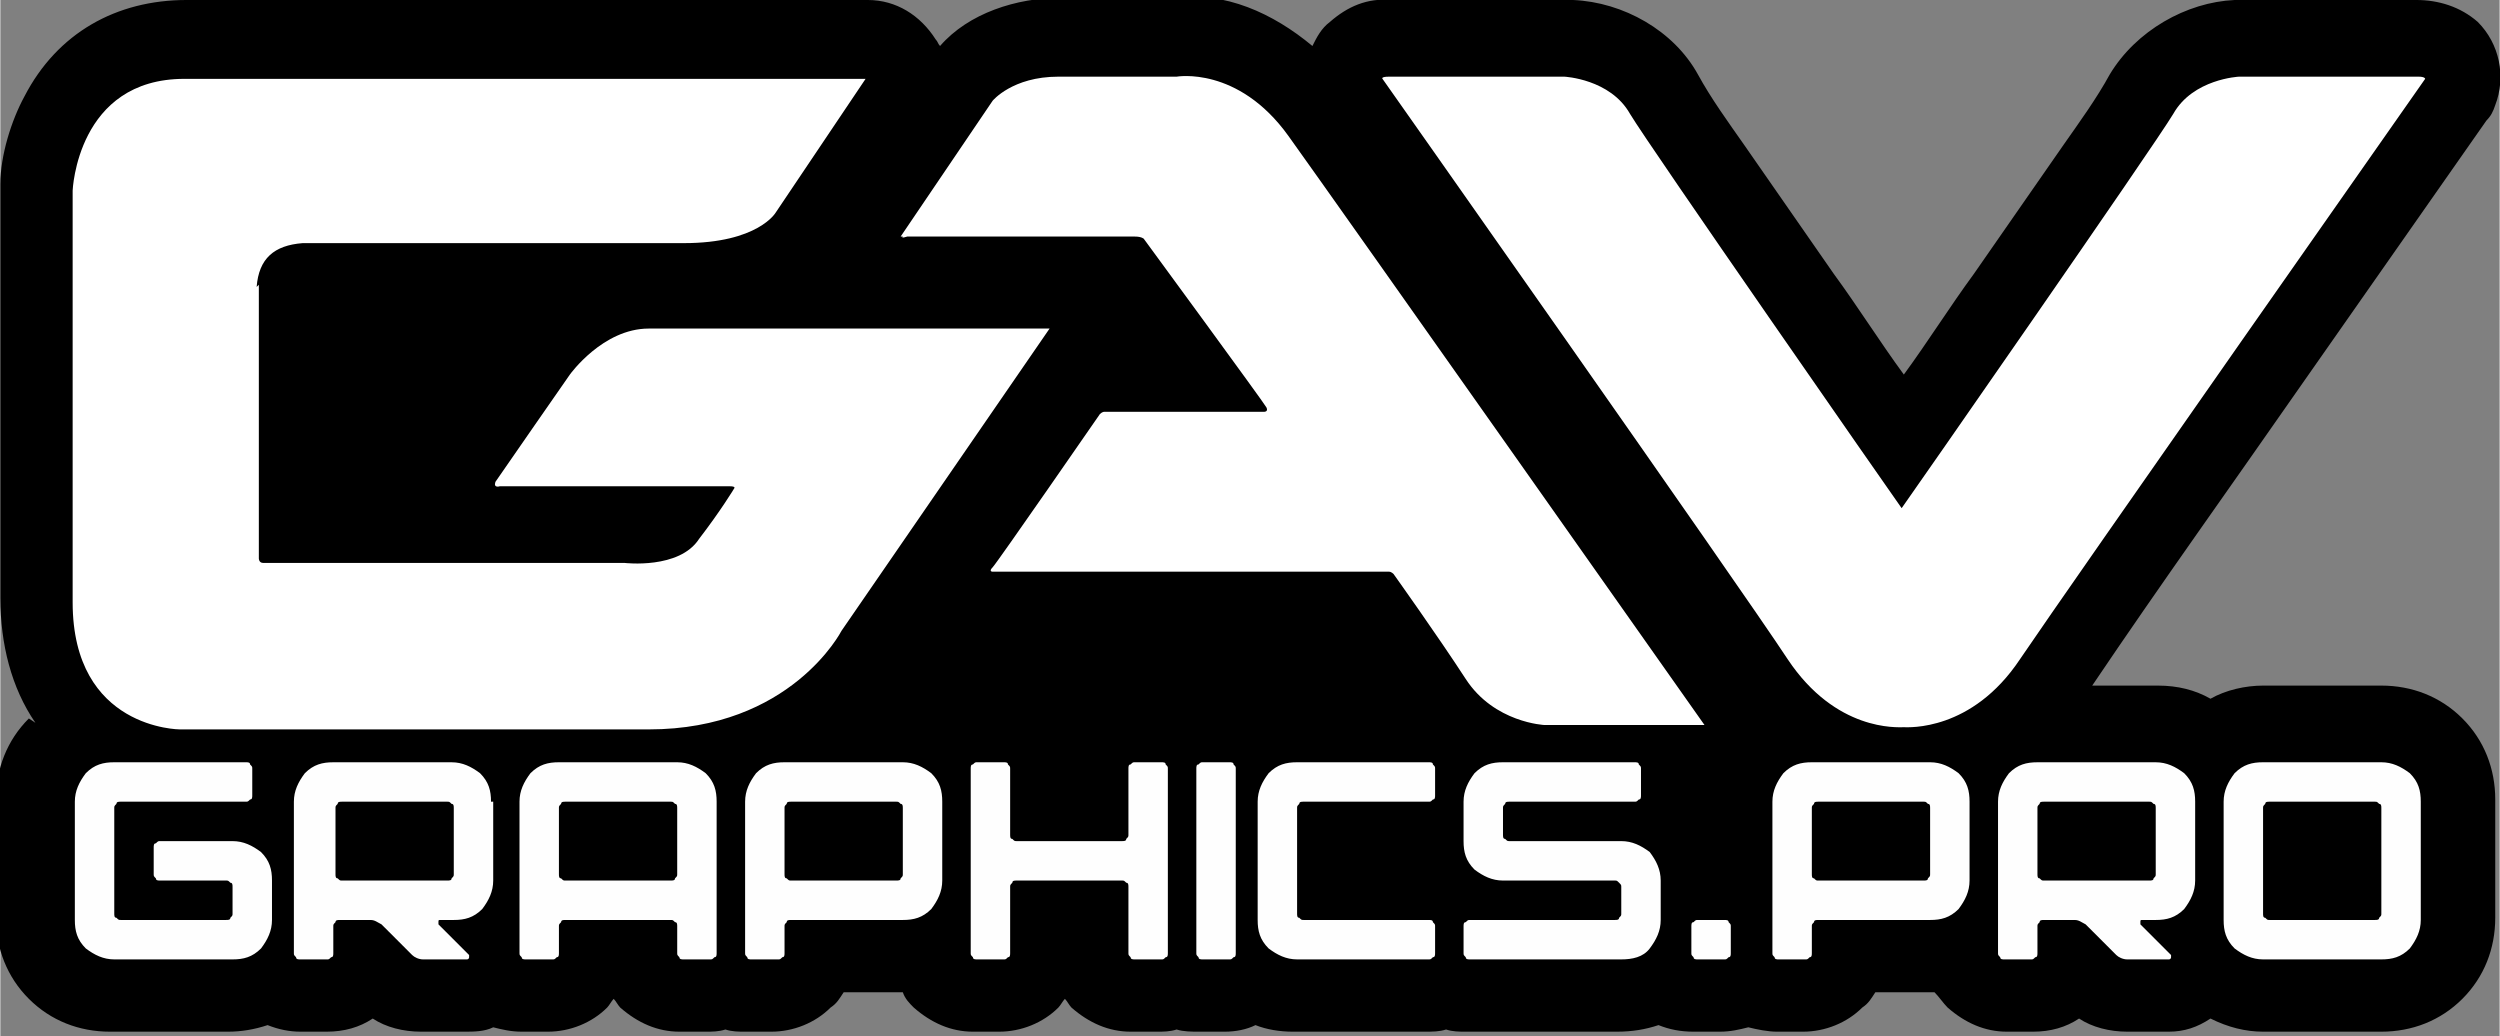
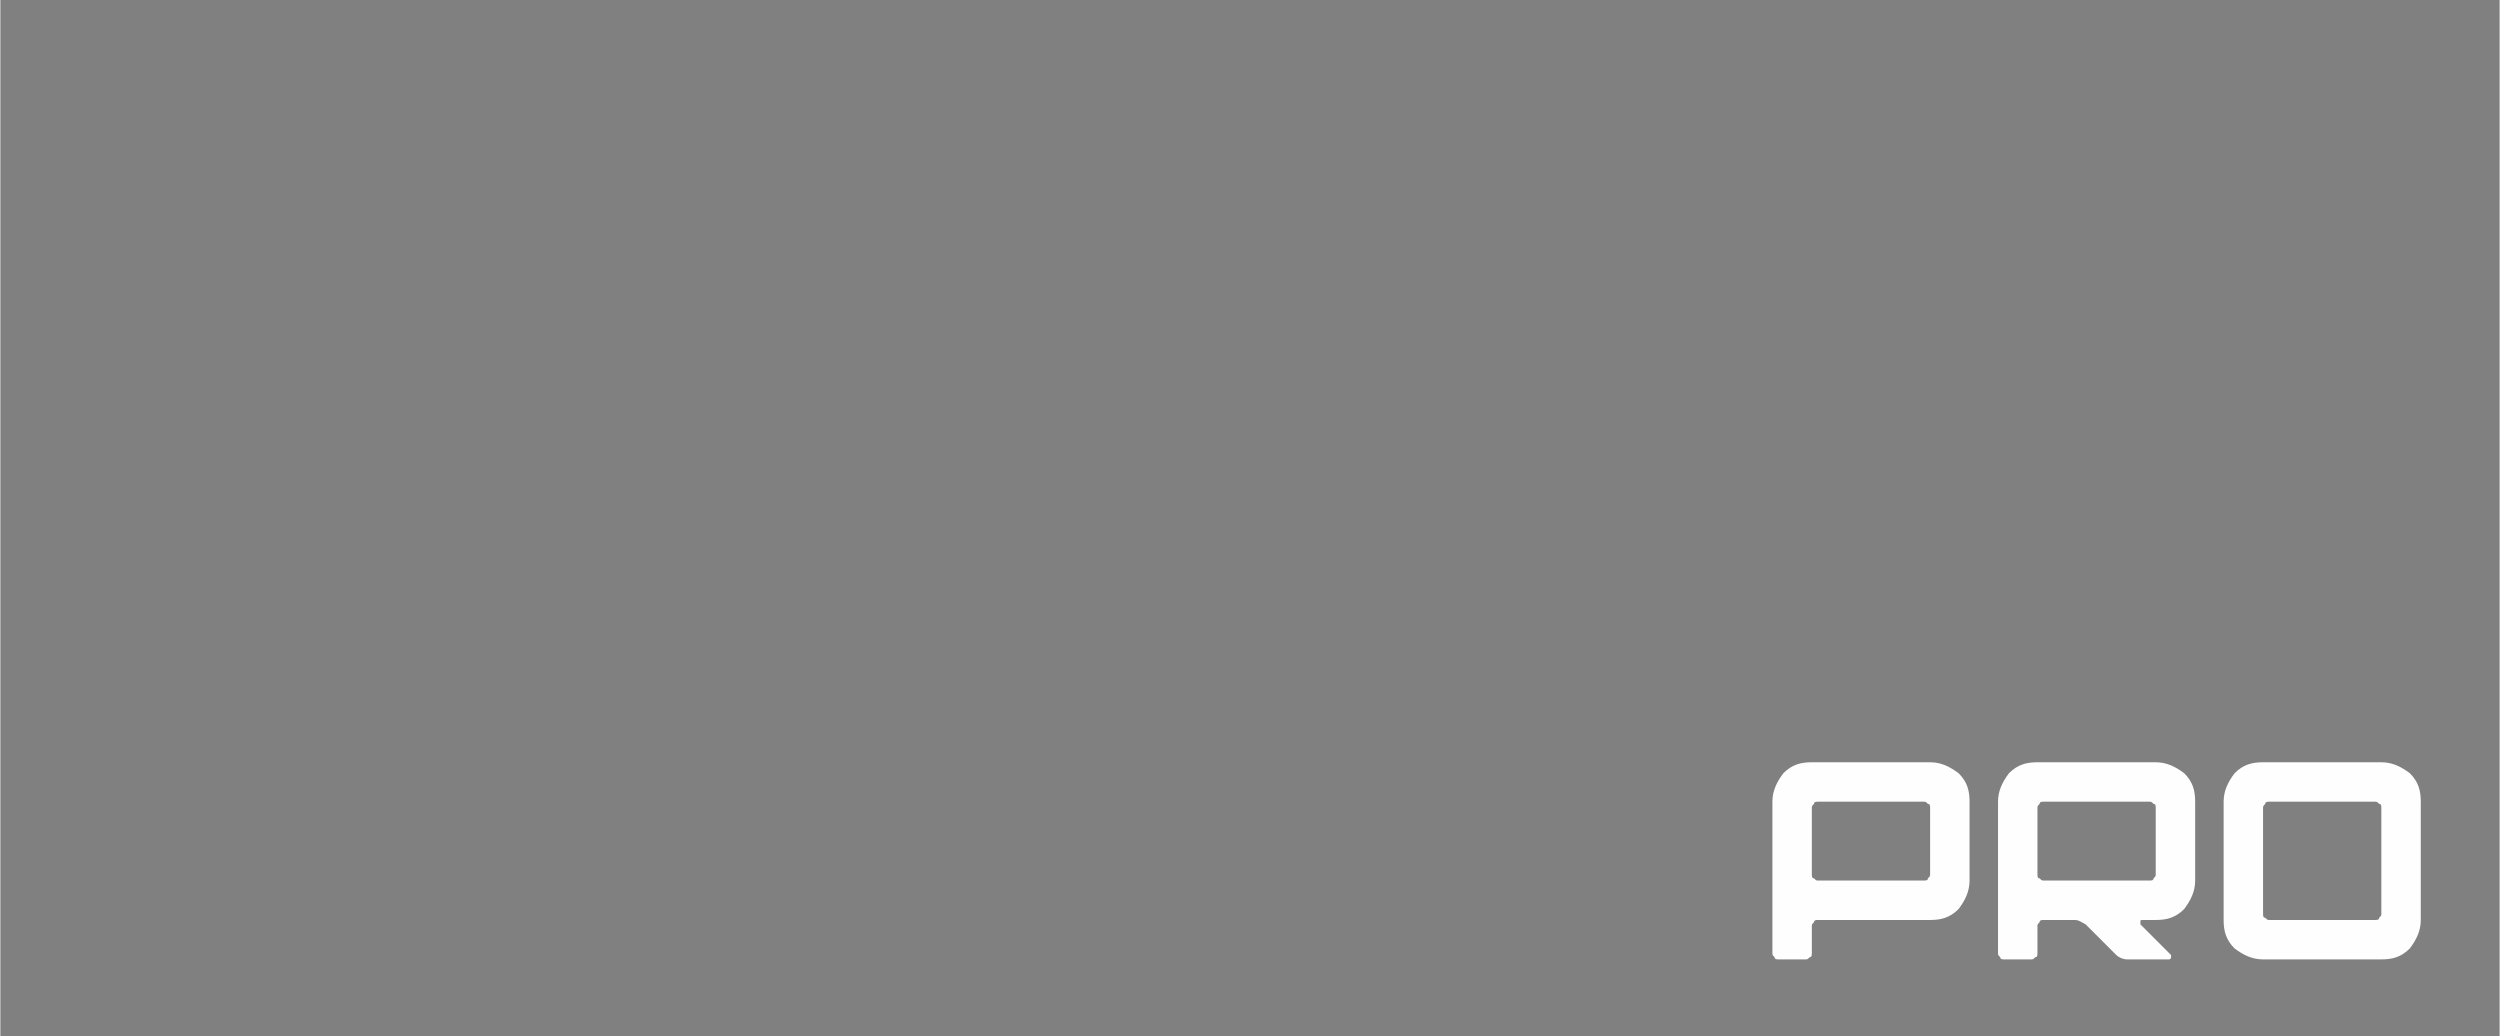
<svg xmlns="http://www.w3.org/2000/svg" xml:space="preserve" width="19.825mm" height="8.216mm" version="1.1" style="shape-rendering:geometricPrecision; text-rendering:geometricPrecision; image-rendering:optimizeQuality; fill-rule:evenodd; clip-rule:evenodd" viewBox="0 0 11.41 4.73">
  <rect x="0" y="0" width="11.41" height="4.73" fill="#808080" stroke="none" />
  <defs>
    <style type="text/css"> .fil0 {fill:black} .fil1 {fill:white} .fil2 {fill:#FEFEFE;fill-rule:nonzero} </style>
  </defs>
  <g id="Слой_x0020_1">
    <g id="_1610533553040">
-       <path class="fil0" d="M0.16 3.3c-0.11,-0.16 -0.16,-0.36 -0.16,-0.57 0,-0.63 0,-1.25 0,-1.88 0,-0 0,-0.01 0,-0.01 0,-0.13 0.05,-0.29 0.11,-0.4 0.15,-0.29 0.42,-0.44 0.74,-0.44 1.04,0 2.07,0 3.11,0 0.13,0 0.24,0.07 0.31,0.18 0.01,0.01 0.01,0.02 0.02,0.03 0.13,-0.15 0.35,-0.22 0.55,-0.22 0.17,0 0.35,0 0.52,0 0.23,-0.03 0.45,0.07 0.63,0.22 0.02,-0.04 0.04,-0.08 0.08,-0.11 0.08,-0.07 0.17,-0.11 0.28,-0.1l0.81 0c0.01,0 0.01,0 0.02,0 0.23,0.01 0.46,0.14 0.57,0.34 0.06,0.11 0.14,0.22 0.21,0.32 0.14,0.2 0.27,0.39 0.41,0.59 0.11,0.15 0.21,0.31 0.32,0.46 0.11,-0.15 0.21,-0.31 0.32,-0.46 0.14,-0.2 0.27,-0.39 0.41,-0.59 0.07,-0.1 0.15,-0.21 0.21,-0.32 0.12,-0.2 0.35,-0.33 0.57,-0.34 0.01,-0 0.01,-0 0.02,-0l0.81 0c0.1,-0 0.2,0.03 0.28,0.1 0.1,0.1 0.13,0.25 0.08,0.38 -0.01,0.03 -0.02,0.05 -0.04,0.07 -0.28,0.4 -0.56,0.8 -0.84,1.2 -0.32,0.46 -0.65,0.92 -0.96,1.38l0.3 0c0.09,0 0.17,0.02 0.24,0.06 0.07,-0.04 0.16,-0.06 0.24,-0.06l0.54 0c0.14,0 0.27,0.05 0.37,0.15 0.1,0.1 0.15,0.23 0.15,0.37l0 0.54c0,0.14 -0.05,0.27 -0.15,0.37 -0.1,0.1 -0.23,0.15 -0.37,0.15l-0.54 0c-0.08,0 -0.16,-0.02 -0.24,-0.06 -0.06,0.04 -0.12,0.06 -0.19,0.06l-0.19 0c-0.08,0 -0.16,-0.02 -0.22,-0.06 -0.06,0.04 -0.13,0.06 -0.21,0.06l-0.12 0c-0.1,0 -0.19,-0.04 -0.27,-0.11 -0.02,-0.02 -0.04,-0.05 -0.06,-0.07 -0.01,0 -0.01,0 -0.02,0l-0.25 0c-0.02,0.03 -0.03,0.05 -0.06,0.07 -0.07,0.07 -0.17,0.11 -0.27,0.11l-0.12 0c-0.04,0 -0.09,-0.01 -0.13,-0.02 -0.04,0.01 -0.08,0.02 -0.13,0.02l-0.12 0c-0.06,0 -0.11,-0.01 -0.16,-0.03 -0.06,0.02 -0.12,0.03 -0.19,0.03 -0.11,0 -0.23,-0 -0.34,-0 -0.12,-0 -0.23,-0 -0.35,-0 -0.03,0 -0.06,-0 -0.09,-0.01 -0.03,0.01 -0.06,0.01 -0.1,0.01l-0.6 0c-0.06,0 -0.12,-0.01 -0.17,-0.03 -0.04,0.02 -0.09,0.03 -0.14,0.03l-0.12 0c-0.03,0 -0.07,-0 -0.1,-0.01 -0.03,0.01 -0.06,0.01 -0.09,0.01l-0.12 0c-0.1,0 -0.19,-0.04 -0.27,-0.11 -0.01,-0.01 -0.02,-0.03 -0.03,-0.04 -0.01,0.01 -0.02,0.03 -0.03,0.04 -0.07,0.07 -0.17,0.11 -0.27,0.11l-0.12 0c-0.1,0 -0.19,-0.04 -0.27,-0.11 -0.02,-0.02 -0.04,-0.04 -0.05,-0.07 -0.01,0 -0.01,0 -0.02,0l-0.25 0c-0.02,0.03 -0.03,0.05 -0.06,0.07 -0.07,0.07 -0.17,0.11 -0.27,0.11l-0.12 0c-0.03,0 -0.06,-0 -0.09,-0.01 -0.03,0.01 -0.06,0.01 -0.09,0.01l-0.12 0c-0.1,0 -0.19,-0.04 -0.27,-0.11 -0.01,-0.01 -0.02,-0.03 -0.03,-0.04 -0.01,0.01 -0.02,0.03 -0.03,0.04 -0.07,0.07 -0.17,0.11 -0.27,0.11l-0.12 0c-0.05,0 -0.09,-0.01 -0.13,-0.02 -0.04,0.02 -0.09,0.02 -0.13,0.02l-0.2 0c-0.08,0 -0.16,-0.02 -0.22,-0.06 -0.06,0.04 -0.13,0.06 -0.21,0.06l-0.12 0c-0.05,0 -0.1,-0.01 -0.15,-0.03 -0.06,0.02 -0.12,0.03 -0.18,0.03l-0.54 0c-0.14,0 -0.27,-0.05 -0.37,-0.15 -0.1,-0.1 -0.15,-0.23 -0.15,-0.37l0 -0.54c0,-0.14 0.05,-0.27 0.15,-0.37z" />
-       <path class="fil1" d="M1.18 1.3l0 1.25c0,0 -0,0.02 0.02,0.02 0.02,0 1.65,0 1.65,0 0,0 0.25,0.03 0.34,-0.11 0.1,-0.13 0.16,-0.23 0.16,-0.23 0,0 0.01,-0.01 -0.02,-0.01 -0.02,0 -1.05,0 -1.05,0 0,0 -0.03,0.01 -0.02,-0.02 0.02,-0.03 0.34,-0.49 0.34,-0.49 0,0 0.15,-0.21 0.36,-0.21 0.21,0 1.83,0 1.83,0l-0.95 1.38c0,0 -0.23,0.45 -0.88,0.45 -0.65,0 -2.14,0 -2.14,0 0,0 -0.49,-0 -0.49,-0.58 0,-0.58 0,-1.88 0,-1.88 0,0 0.02,-0.51 0.51,-0.51 0.49,0 3.11,0 3.11,0l-0.41 0.61c0,0 -0.08,0.14 -0.42,0.14 -0.34,0 -1.74,0 -1.74,0 -0.13,0.01 -0.2,0.07 -0.21,0.2l-0 -0zm5.14 -0.95l0.82 0c0,0 0.21,0.01 0.3,0.17 0.09,0.15 1.19,1.73 1.24,1.8 0.05,-0.07 1.15,-1.65 1.24,-1.8 0.09,-0.16 0.3,-0.17 0.3,-0.17l0.82 0c0.03,-0 0.03,0.01 0.03,0.01 0,0 -1.62,2.31 -1.85,2.65 -0.22,0.33 -0.51,0.31 -0.53,0.31 -0.03,0 -0.31,0.02 -0.53,-0.31 -0.23,-0.35 -1.85,-2.65 -1.85,-2.65 0,0 -0.01,-0.01 0.03,-0.01zm-2.21 0.73l0.42 -0.62c0,0 0.09,-0.11 0.3,-0.11 0.21,0 0.54,0 0.54,0 0,0 0.28,-0.05 0.51,0.27 0.23,0.32 1.9,2.69 1.9,2.69l-0.73 0c0,0 -0.23,-0.01 -0.36,-0.21 -0.13,-0.2 -0.33,-0.48 -0.33,-0.48 0,0 -0.01,-0.01 -0.02,-0.01 -0.01,0 -1.81,0 -1.81,0 0,0 -0.02,0 -0,-0.02 0.02,-0.02 0.49,-0.7 0.49,-0.7 0,0 0.01,-0.01 0.02,-0.01 0.01,0 0.73,0 0.73,0 0,0 0.02,-0 0.01,-0.02 -0.01,-0.02 -0.56,-0.77 -0.56,-0.77 0,0 -0.01,-0.01 -0.04,-0.01 -0.03,0 -1.04,0 -1.04,0 0,0 -0.03,0.01 -0.02,-0l0 -0z" />
      <path class="fil2" d="M10.36 4.2l0.48 0c0.01,0 0.02,-0 0.02,-0.01 0.01,-0.01 0.01,-0.01 0.01,-0.02l0 -0.48c0,-0.01 -0,-0.02 -0.01,-0.02 -0.01,-0.01 -0.01,-0.01 -0.02,-0.01l-0.48 0c-0.01,0 -0.02,0 -0.02,0.01 -0.01,0.01 -0.01,0.01 -0.01,0.02l0 0.48c0,0.01 0,0.02 0.01,0.02 0.01,0.01 0.01,0.01 0.02,0.01zm-0.21 0l0 -0.54c0,-0.05 0.02,-0.09 0.05,-0.13 0.04,-0.04 0.08,-0.05 0.13,-0.05l0.54 0c0.05,0 0.09,0.02 0.13,0.05 0.04,0.04 0.05,0.08 0.05,0.13l0 0.54c0,0.05 -0.02,0.09 -0.05,0.13 -0.04,0.04 -0.08,0.05 -0.13,0.05l-0.54 0c-0.05,0 -0.09,-0.02 -0.13,-0.05 -0.04,-0.04 -0.05,-0.08 -0.05,-0.13zm-0.13 -0.54l0 0.36c0,0.05 -0.02,0.09 -0.05,0.13 -0.04,0.04 -0.08,0.05 -0.13,0.05l-0.06 0c-0.01,0 -0.01,0 -0.01,0.01 -0,0.01 -0,0.01 0,0.01l0.14 0.14c0,0 0,0.01 0,0.01 -0,0.01 -0.01,0.01 -0.01,0.01l-0.19 0c-0.02,0 -0.04,-0.01 -0.05,-0.02l-0.14 -0.14c-0.02,-0.01 -0.03,-0.02 -0.05,-0.02l-0.14 0c-0.01,0 -0.02,0 -0.02,0.01 -0.01,0.01 -0.01,0.01 -0.01,0.02l0 0.12c0,0.01 -0,0.02 -0.01,0.02 -0.01,0.01 -0.01,0.01 -0.02,0.01l-0.12 0c-0.01,0 -0.02,-0 -0.02,-0.01 -0.01,-0.01 -0.01,-0.01 -0.01,-0.02l0 -0.69c0,-0.05 0.02,-0.09 0.05,-0.13 0.04,-0.04 0.08,-0.05 0.13,-0.05l0.54 0c0.05,0 0.09,0.02 0.13,0.05 0.04,0.04 0.05,0.08 0.05,0.13zm-0.21 0l-0.48 0c-0.01,0 -0.02,0 -0.02,0.01 -0.01,0.01 -0.01,0.01 -0.01,0.02l0 0.3c0,0.01 0,0.02 0.01,0.02 0.01,0.01 0.01,0.01 0.02,0.01l0.48 0c0.01,0 0.02,-0 0.02,-0.01 0.01,-0.01 0.01,-0.01 0.01,-0.02l0 -0.3c0,-0.01 -0,-0.02 -0.01,-0.02 -0.01,-0.01 -0.01,-0.01 -0.02,-0.01zm-1.72 0.69l0 -0.69c0,-0.05 0.02,-0.09 0.05,-0.13 0.04,-0.04 0.08,-0.05 0.13,-0.05l0.54 0c0.05,0 0.09,0.02 0.13,0.05 0.04,0.04 0.05,0.08 0.05,0.13l0 0.36c0,0.05 -0.02,0.09 -0.05,0.13 -0.04,0.04 -0.08,0.05 -0.13,0.05l-0.51 0c-0.01,0 -0.02,0 -0.02,0.01 -0.01,0.01 -0.01,0.01 -0.01,0.02l0 0.12c0,0.01 -0,0.02 -0.01,0.02 -0.01,0.01 -0.01,0.01 -0.02,0.01l-0.12 0c-0.01,0 -0.02,-0 -0.02,-0.01 -0.01,-0.01 -0.01,-0.01 -0.01,-0.02zm0.69 -0.69l-0.48 0c-0.01,0 -0.02,0 -0.02,0.01 -0.01,0.01 -0.01,0.01 -0.01,0.02l0 0.3c0,0.01 0,0.02 0.01,0.02 0.01,0.01 0.01,0.01 0.02,0.01l0.48 0c0.01,0 0.02,-0 0.02,-0.01 0.01,-0.01 0.01,-0.01 0.01,-0.02l0 -0.3c0,-0.01 -0,-0.02 -0.01,-0.02 -0.01,-0.01 -0.01,-0.01 -0.02,-0.01z" />
-       <path class="fil2" d="M7.72 4.35l0 -0.12c0,-0.01 0,-0.02 0.01,-0.02 0.01,-0.01 0.01,-0.01 0.02,-0.01l0.12 0c0.01,0 0.02,0 0.02,0.01 0.01,0.01 0.01,0.01 0.01,0.02l0 0.12c0,0.01 -0,0.02 -0.01,0.02 -0.01,0.01 -0.01,0.01 -0.02,0.01l-0.12 0c-0.01,0 -0.02,-0 -0.02,-0.01 -0.01,-0.01 -0.01,-0.01 -0.01,-0.02zm-1.04 -0.69c0,-0.05 0.02,-0.09 0.05,-0.13 0.04,-0.04 0.08,-0.05 0.13,-0.05l0.6 0c0.01,0 0.02,0 0.02,0.01 0.01,0.01 0.01,0.01 0.01,0.02l0 0.12c0,0.01 -0,0.02 -0.01,0.02 -0.01,0.01 -0.01,0.01 -0.02,0.01l-0.57 0c-0.01,0 -0.02,0 -0.02,0.01 -0.01,0.01 -0.01,0.01 -0.01,0.02l0 0.12c0,0.01 0,0.02 0.01,0.02 0.01,0.01 0.01,0.01 0.02,0.01l0.51 0c0.05,0 0.09,0.02 0.13,0.05 0.03,0.04 0.05,0.08 0.05,0.13l0 0.18c0,0.05 -0.02,0.09 -0.05,0.13 -0.03,0.04 -0.08,0.05 -0.13,0.05 -0.07,0 -0.18,-0 -0.34,-0 -0.16,-0 -0.28,-0 -0.35,-0 -0.01,0 -0.02,-0 -0.02,-0.01 -0.01,-0.01 -0.01,-0.01 -0.01,-0.02l0 -0.12c0,-0.01 0,-0.02 0.01,-0.02 0.01,-0.01 0.01,-0.01 0.02,-0.01l0.66 0c0.01,0 0.02,-0 0.02,-0.01 0.01,-0.01 0.01,-0.01 0.01,-0.02l0 -0.12c0,-0.01 -0,-0.01 -0.01,-0.02 -0.01,-0.01 -0.01,-0.01 -0.02,-0.01l-0.51 0c-0.05,0 -0.09,-0.02 -0.13,-0.05 -0.04,-0.04 -0.05,-0.08 -0.05,-0.13l0 -0.18zm-0.94 0.54l0 -0.54c0,-0.05 0.02,-0.09 0.05,-0.13 0.04,-0.04 0.08,-0.05 0.13,-0.05l0.6 0c0.01,0 0.02,0 0.02,0.01 0.01,0.01 0.01,0.01 0.01,0.02l0 0.12c0,0.01 -0,0.02 -0.01,0.02 -0.01,0.01 -0.01,0.01 -0.02,0.01l-0.57 0c-0.01,0 -0.02,0 -0.02,0.01 -0.01,0.01 -0.01,0.01 -0.01,0.02l0 0.48c0,0.01 0,0.02 0.01,0.02 0.01,0.01 0.01,0.01 0.02,0.01l0.57 0c0.01,0 0.02,0 0.02,0.01 0.01,0.01 0.01,0.01 0.01,0.02l0 0.12c0,0.01 -0,0.02 -0.01,0.02 -0.01,0.01 -0.01,0.01 -0.02,0.01l-0.6 0c-0.05,0 -0.09,-0.02 -0.13,-0.05 -0.04,-0.04 -0.05,-0.08 -0.05,-0.13zm-0.1 0.15c0,0.01 -0,0.02 -0.01,0.02 -0.01,0.01 -0.01,0.01 -0.02,0.01l-0.12 0c-0.01,0 -0.02,-0 -0.02,-0.01 -0.01,-0.01 -0.01,-0.01 -0.01,-0.02l0 -0.84c0,-0.01 0,-0.02 0.01,-0.02 0.01,-0.01 0.01,-0.01 0.02,-0.01l0.12 0c0.01,0 0.02,0 0.02,0.01 0.01,0.01 0.01,0.01 0.01,0.02l0 0.84zm-1.21 -0l0 -0.84c0,-0.01 0,-0.02 0.01,-0.02 0.01,-0.01 0.01,-0.01 0.02,-0.01l0.12 0c0.01,0 0.02,0 0.02,0.01 0.01,0.01 0.01,0.01 0.01,0.02l0 0.3c0,0.01 0,0.02 0.01,0.02 0.01,0.01 0.01,0.01 0.02,0.01l0.48 0c0.01,0 0.02,-0 0.02,-0.01 0.01,-0.01 0.01,-0.01 0.01,-0.02l0 -0.3c0,-0.01 0,-0.02 0.01,-0.02 0.01,-0.01 0.01,-0.01 0.02,-0.01l0.12 0c0.01,0 0.02,0 0.02,0.01 0.01,0.01 0.01,0.01 0.01,0.02l0 0.84c0,0.01 -0,0.02 -0.01,0.02 -0.01,0.01 -0.01,0.01 -0.02,0.01l-0.12 0c-0.01,0 -0.02,-0 -0.02,-0.01 -0.01,-0.01 -0.01,-0.01 -0.01,-0.02l0 -0.3c0,-0.01 -0,-0.02 -0.01,-0.02 -0.01,-0.01 -0.01,-0.01 -0.02,-0.01l-0.48 0c-0.01,0 -0.02,0 -0.02,0.01 -0.01,0.01 -0.01,0.01 -0.01,0.02l0 0.3c0,0.01 -0,0.02 -0.01,0.02 -0.01,0.01 -0.01,0.01 -0.02,0.01l-0.12 0c-0.01,0 -0.02,-0 -0.02,-0.01 -0.01,-0.01 -0.01,-0.01 -0.01,-0.02zm-1.03 0l0 -0.69c0,-0.05 0.02,-0.09 0.05,-0.13 0.04,-0.04 0.08,-0.05 0.13,-0.05l0.54 0c0.05,0 0.09,0.02 0.13,0.05 0.04,0.04 0.05,0.08 0.05,0.13l0 0.36c0,0.05 -0.02,0.09 -0.05,0.13 -0.04,0.04 -0.08,0.05 -0.13,0.05l-0.51 0c-0.01,0 -0.02,0 -0.02,0.01 -0.01,0.01 -0.01,0.01 -0.01,0.02l0 0.12c0,0.01 -0,0.02 -0.01,0.02 -0.01,0.01 -0.01,0.01 -0.02,0.01l-0.12 0c-0.01,0 -0.02,-0 -0.02,-0.01 -0.01,-0.01 -0.01,-0.01 -0.01,-0.02zm0.69 -0.69l-0.48 0c-0.01,0 -0.02,0 -0.02,0.01 -0.01,0.01 -0.01,0.01 -0.01,0.02l0 0.3c0,0.01 0,0.02 0.01,0.02 0.01,0.01 0.01,0.01 0.02,0.01l0.48 0c0.01,0 0.02,-0 0.02,-0.01 0.01,-0.01 0.01,-0.01 0.01,-0.02l0 -0.3c0,-0.01 -0,-0.02 -0.01,-0.02 -0.01,-0.01 -0.01,-0.01 -0.02,-0.01zm-1.72 0.69l0 -0.69c0,-0.05 0.02,-0.09 0.05,-0.13 0.04,-0.04 0.08,-0.05 0.13,-0.05l0.54 0c0.05,0 0.09,0.02 0.13,0.05 0.04,0.04 0.05,0.08 0.05,0.13l0 0.69c0,0.01 -0,0.02 -0.01,0.02 -0.01,0.01 -0.01,0.01 -0.02,0.01l-0.12 0c-0.01,0 -0.02,-0 -0.02,-0.01 -0.01,-0.01 -0.01,-0.01 -0.01,-0.02l0 -0.12c0,-0.01 -0,-0.02 -0.01,-0.02 -0.01,-0.01 -0.01,-0.01 -0.02,-0.01l-0.48 0c-0.01,0 -0.02,0 -0.02,0.01 -0.01,0.01 -0.01,0.01 -0.01,0.02l0 0.12c0,0.01 -0,0.02 -0.01,0.02 -0.01,0.01 -0.01,0.01 -0.02,0.01l-0.12 0c-0.01,0 -0.02,-0 -0.02,-0.01 -0.01,-0.01 -0.01,-0.01 -0.01,-0.02zm0.69 -0.69l-0.48 0c-0.01,0 -0.02,0 -0.02,0.01 -0.01,0.01 -0.01,0.01 -0.01,0.02l0 0.3c0,0.01 0,0.02 0.01,0.02 0.01,0.01 0.01,0.01 0.02,0.01l0.48 0c0.01,0 0.02,-0 0.02,-0.01 0.01,-0.01 0.01,-0.01 0.01,-0.02l0 -0.3c0,-0.01 -0,-0.02 -0.01,-0.02 -0.01,-0.01 -0.01,-0.01 -0.02,-0.01zm-0.81 0l0 0.36c0,0.05 -0.02,0.09 -0.05,0.13 -0.04,0.04 -0.08,0.05 -0.13,0.05l-0.06 0c-0.01,0 -0.01,0 -0.01,0.01 -0,0.01 -0,0.01 0,0.01l0.14 0.14c0,0 0,0.01 0,0.01 -0,0.01 -0.01,0.01 -0.01,0.01l-0.2 0c-0.02,0 -0.04,-0.01 -0.05,-0.02l-0.14 -0.14c-0.02,-0.01 -0.03,-0.02 -0.05,-0.02l-0.14 0c-0.01,0 -0.02,0 -0.02,0.01 -0.01,0.01 -0.01,0.01 -0.01,0.02l0 0.12c0,0.01 -0,0.02 -0.01,0.02 -0.01,0.01 -0.01,0.01 -0.02,0.01l-0.12 0c-0.01,0 -0.02,-0 -0.02,-0.01 -0.01,-0.01 -0.01,-0.01 -0.01,-0.02l0 -0.69c0,-0.05 0.02,-0.09 0.05,-0.13 0.04,-0.04 0.08,-0.05 0.13,-0.05l0.54 0c0.05,0 0.09,0.02 0.13,0.05 0.04,0.04 0.05,0.08 0.05,0.13zm-0.21 0l-0.48 0c-0.01,0 -0.02,0 -0.02,0.01 -0.01,0.01 -0.01,0.01 -0.01,0.02l0 0.3c0,0.01 0,0.02 0.01,0.02 0.01,0.01 0.01,0.01 0.02,0.01l0.48 0c0.01,0 0.02,-0 0.02,-0.01 0.01,-0.01 0.01,-0.01 0.01,-0.02l0 -0.3c0,-0.01 -0,-0.02 -0.01,-0.02 -0.01,-0.01 -0.01,-0.01 -0.02,-0.01zm-1.7 0c0,-0.05 0.02,-0.09 0.05,-0.13 0.04,-0.04 0.08,-0.05 0.13,-0.05l0.6 0c0.01,0 0.02,0 0.02,0.01 0.01,0.01 0.01,0.01 0.01,0.02l0 0.12c0,0.01 -0,0.02 -0.01,0.02 -0.01,0.01 -0.01,0.01 -0.02,0.01l-0.57 0c-0.01,0 -0.02,0 -0.02,0.01 -0.01,0.01 -0.01,0.01 -0.01,0.02l0 0.48c0,0.01 0,0.02 0.01,0.02 0.01,0.01 0.01,0.01 0.02,0.01l0.48 0c0.01,0 0.02,-0 0.02,-0.01 0.01,-0.01 0.01,-0.01 0.01,-0.02l0 -0.12c0,-0.01 -0,-0.02 -0.01,-0.02 -0.01,-0.01 -0.01,-0.01 -0.02,-0.01l-0.3 0c-0.01,0 -0.02,-0 -0.02,-0.01 -0.01,-0.01 -0.01,-0.01 -0.01,-0.02l0 -0.12c0,-0.01 0,-0.02 0.01,-0.02 0.01,-0.01 0.01,-0.01 0.02,-0.01l0.33 0c0.05,0 0.09,0.02 0.13,0.05 0.04,0.04 0.05,0.08 0.05,0.13l0 0.18c0,0.05 -0.02,0.09 -0.05,0.13 -0.04,0.04 -0.08,0.05 -0.13,0.05l-0.54 0c-0.05,0 -0.09,-0.02 -0.13,-0.05 -0.04,-0.04 -0.05,-0.08 -0.05,-0.13l0 -0.54z" />
    </g>
  </g>
</svg>